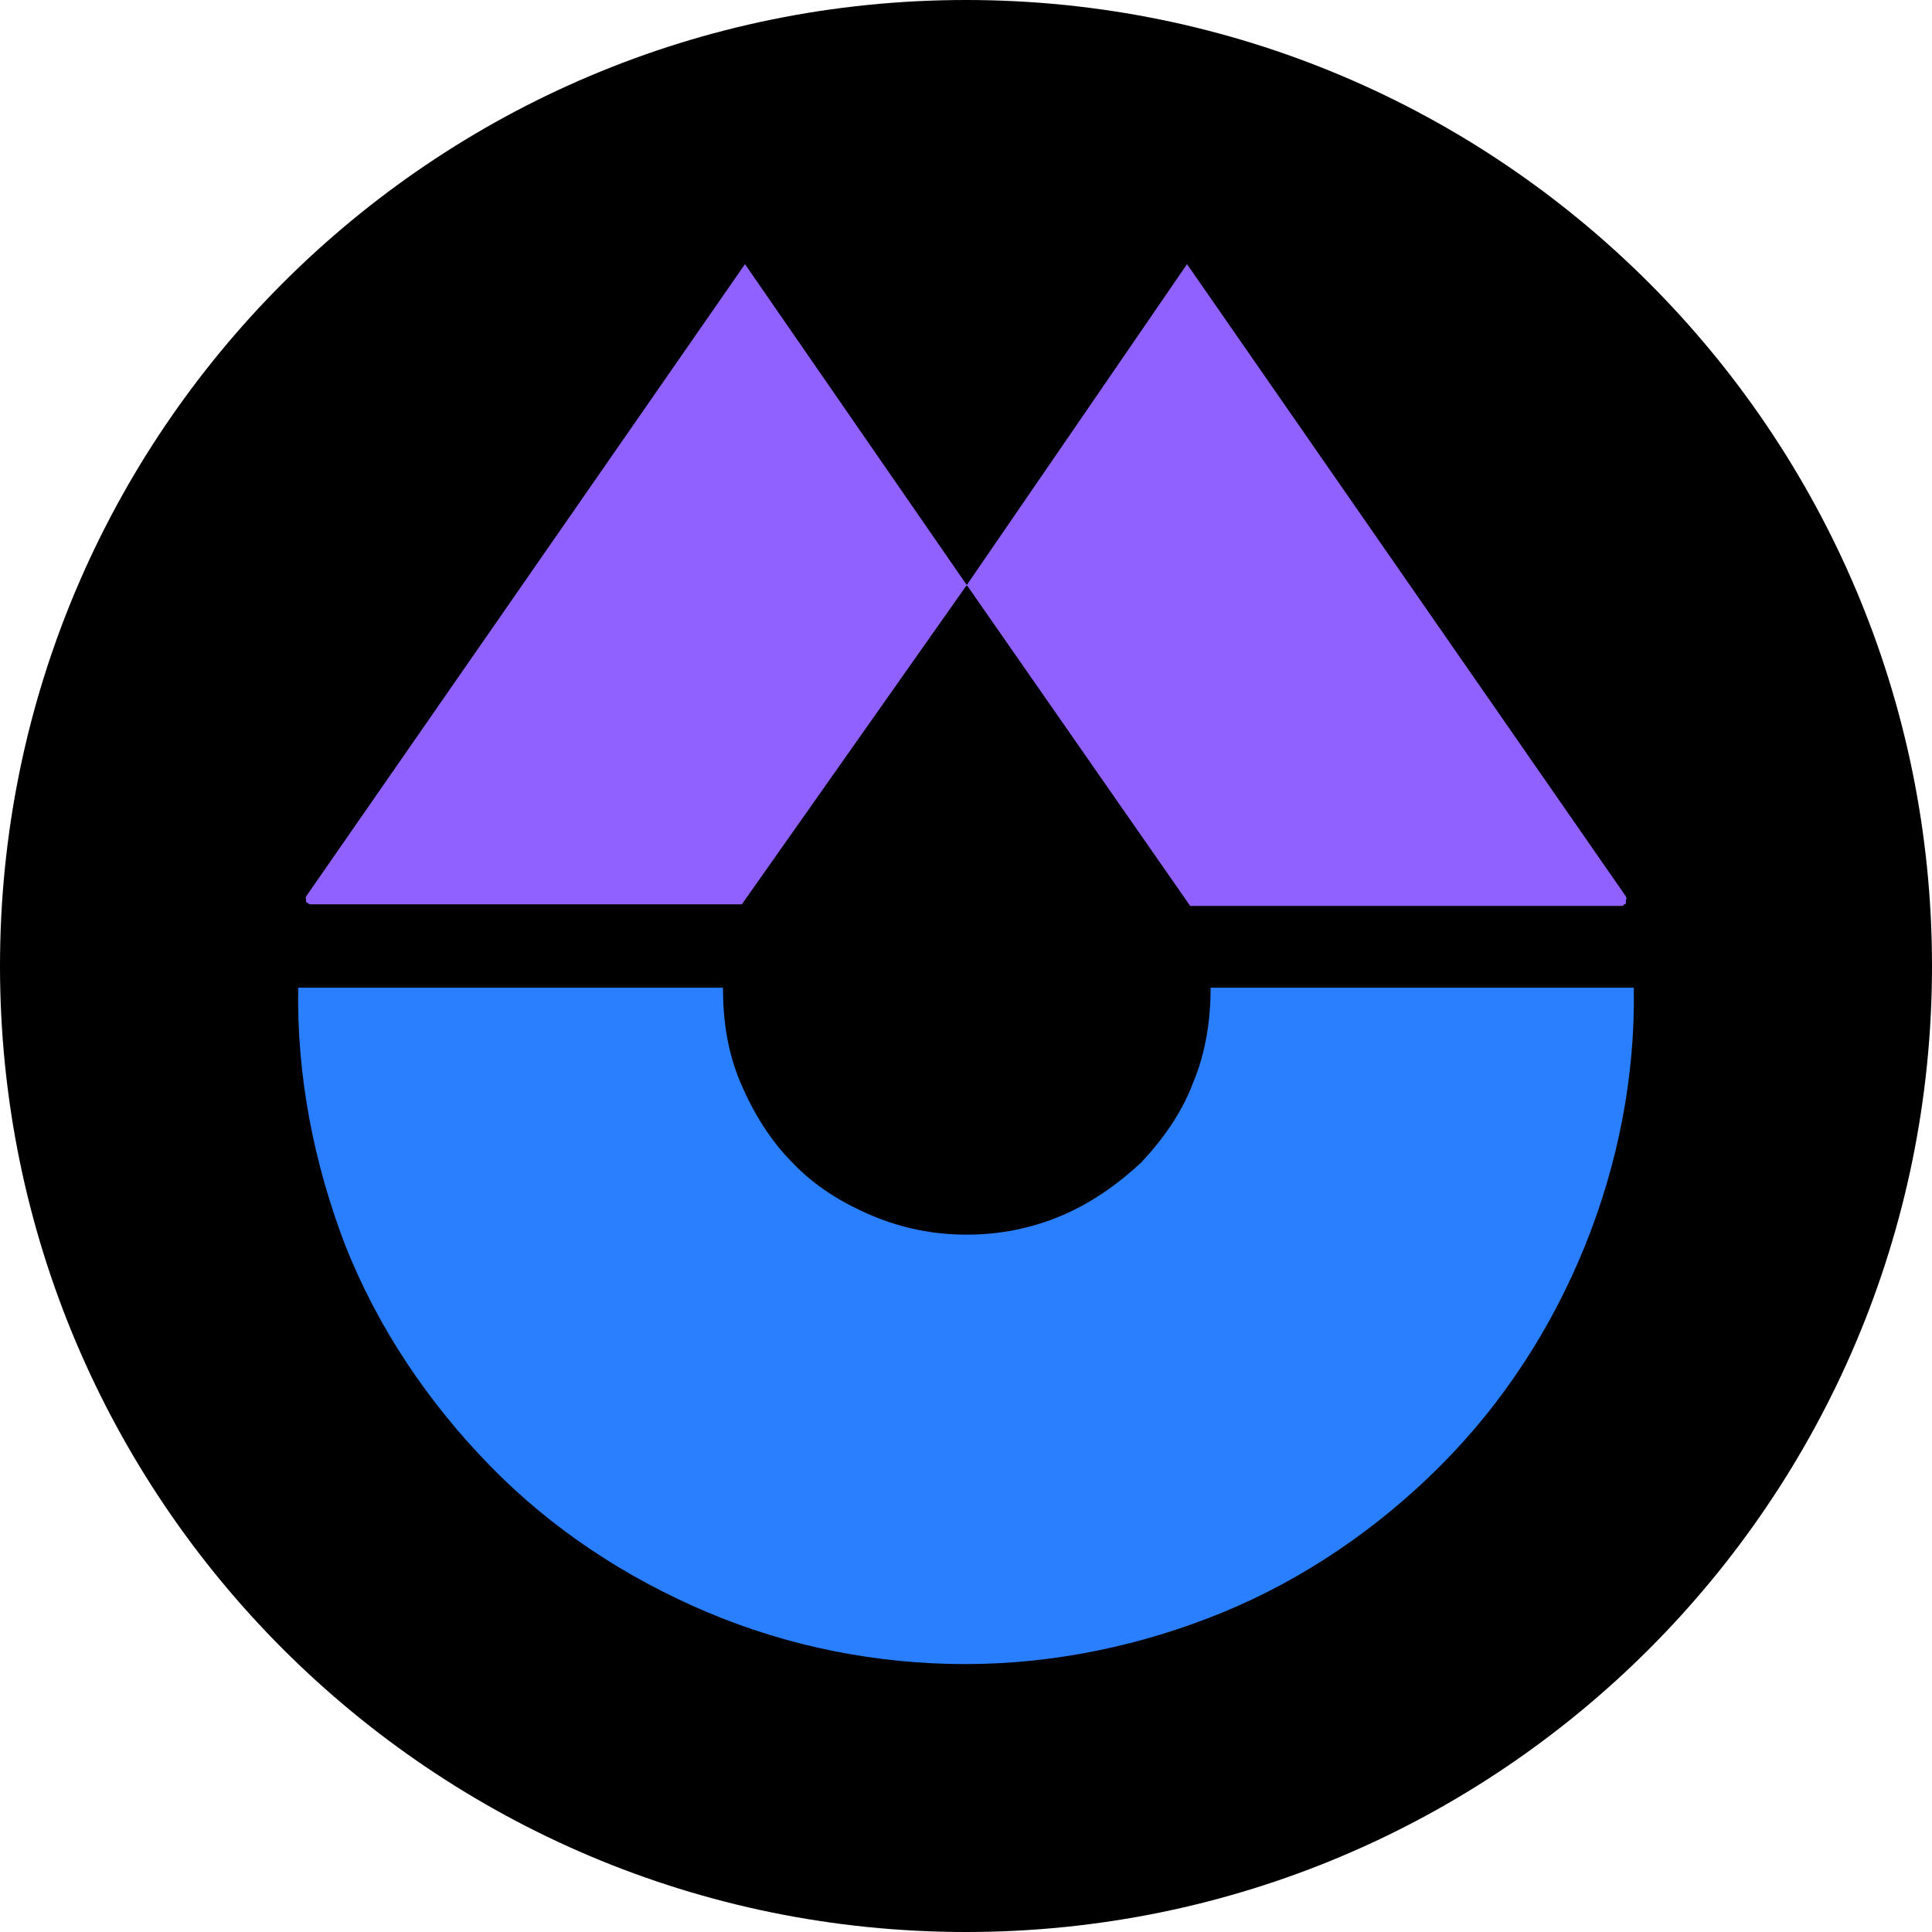
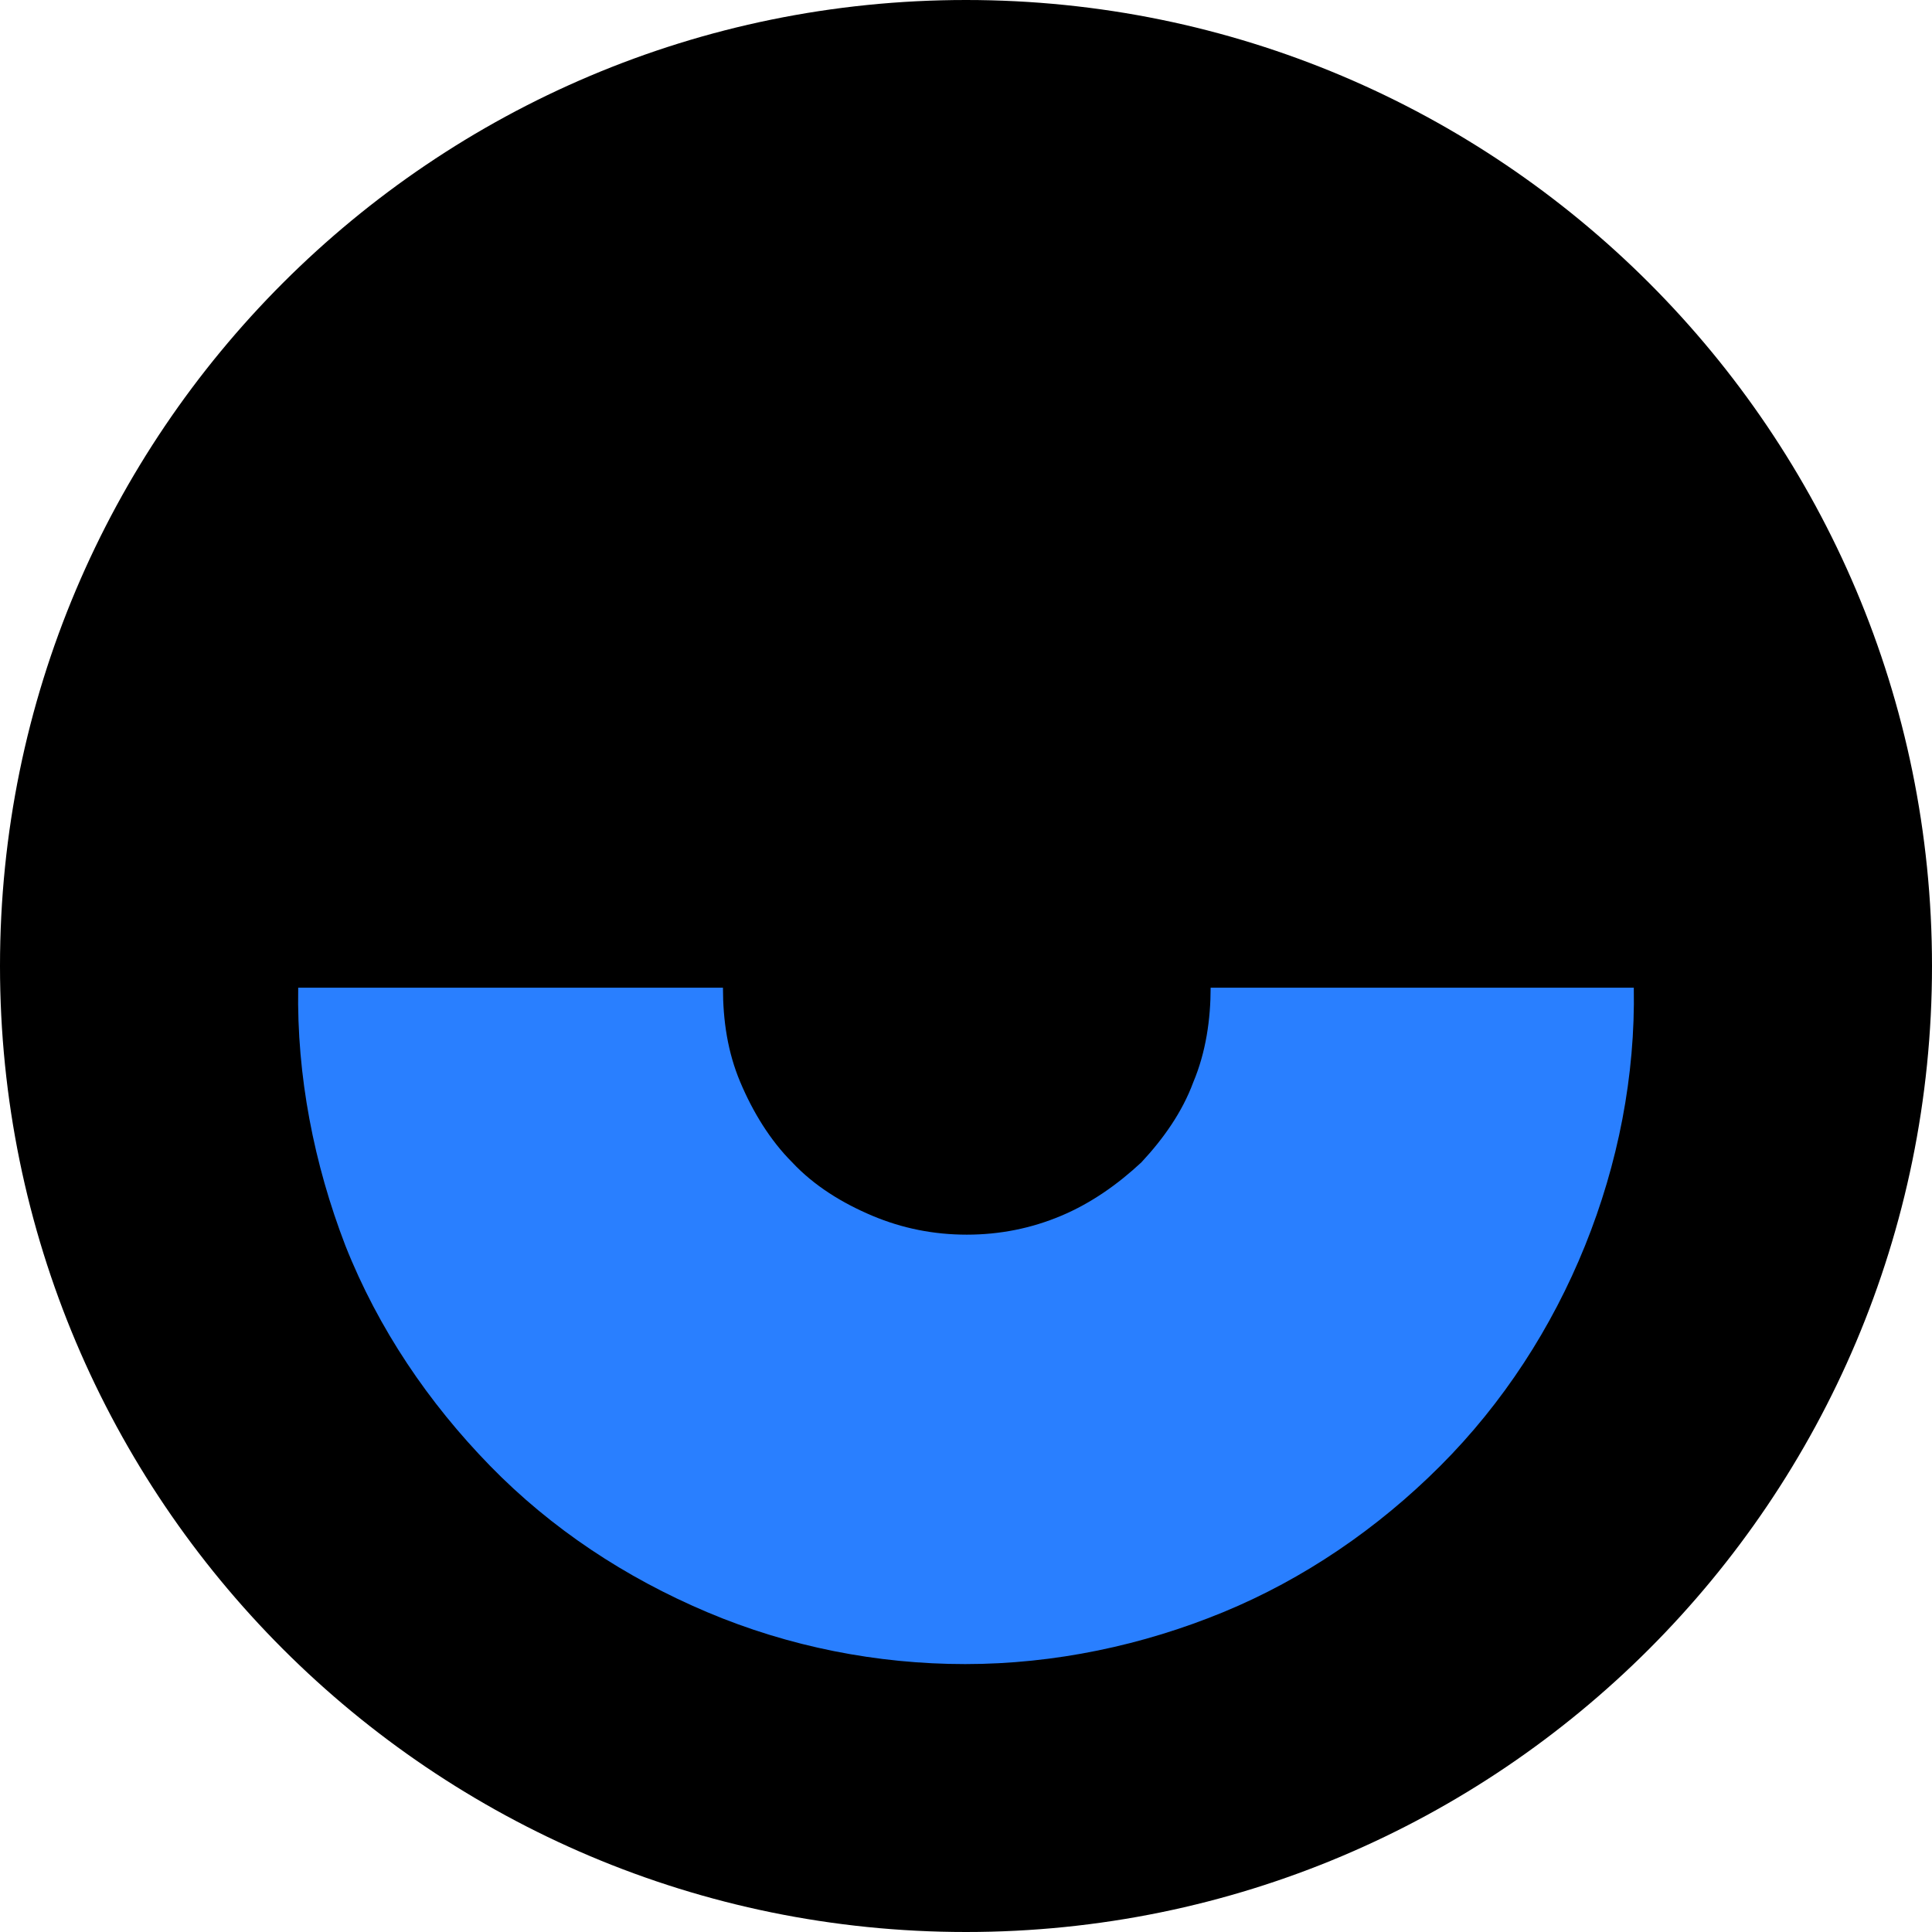
<svg xmlns="http://www.w3.org/2000/svg" fill="none" viewBox="0 0 256 256">
  <path fill="#000" fill-rule="evenodd" d="M256 128c0 70.692-57.308 128-128 128S0 198.692 0 128 57.308 0 128 0s128 57.308 128 128" clip-rule="evenodd" />
-   <path fill="#9061FF" d="M40.555 118.788 98.713 35l29.391 42.52-29.808 42.31H41.18c-.209 0-.209 0-.417-.209-.209 0-.209-.208-.209-.208v-.417c-.208 0 0 0 0-.208m174.891 0L157.287 35l-29.183 42.52 29.6 42.518h57.115c.209 0 .209 0 .417-.208.209 0 .209-.209.209-.209v-.417c.208-.208 0-.208 0-.416" />
  <path fill="#297FFF" d="M216.487 130.876c.208 11.672-2.085 23.344-6.462 34.182s-10.839 20.843-19.177 29.18-18.136 15.007-28.766 19.384c-10.631 4.377-22.305 6.878-34.186 6.878-11.673 0-23.347-2.293-34.186-6.878-10.84-4.585-20.636-11.047-28.766-19.384s-14.8-18.133-19.177-29.18c-4.17-10.838-6.462-22.51-6.254-34.182h56.282c0 4.377.625 8.546 2.293 12.506 1.667 3.96 3.96 7.712 6.878 10.63 2.919 3.126 6.671 5.419 10.631 7.086q5.942 2.501 12.507 2.501 6.567 0 12.507-2.501c3.961-1.667 7.504-4.168 10.631-7.086 2.918-3.127 5.42-6.67 6.879-10.63 1.668-3.96 2.293-8.337 2.293-12.506z" />
</svg>